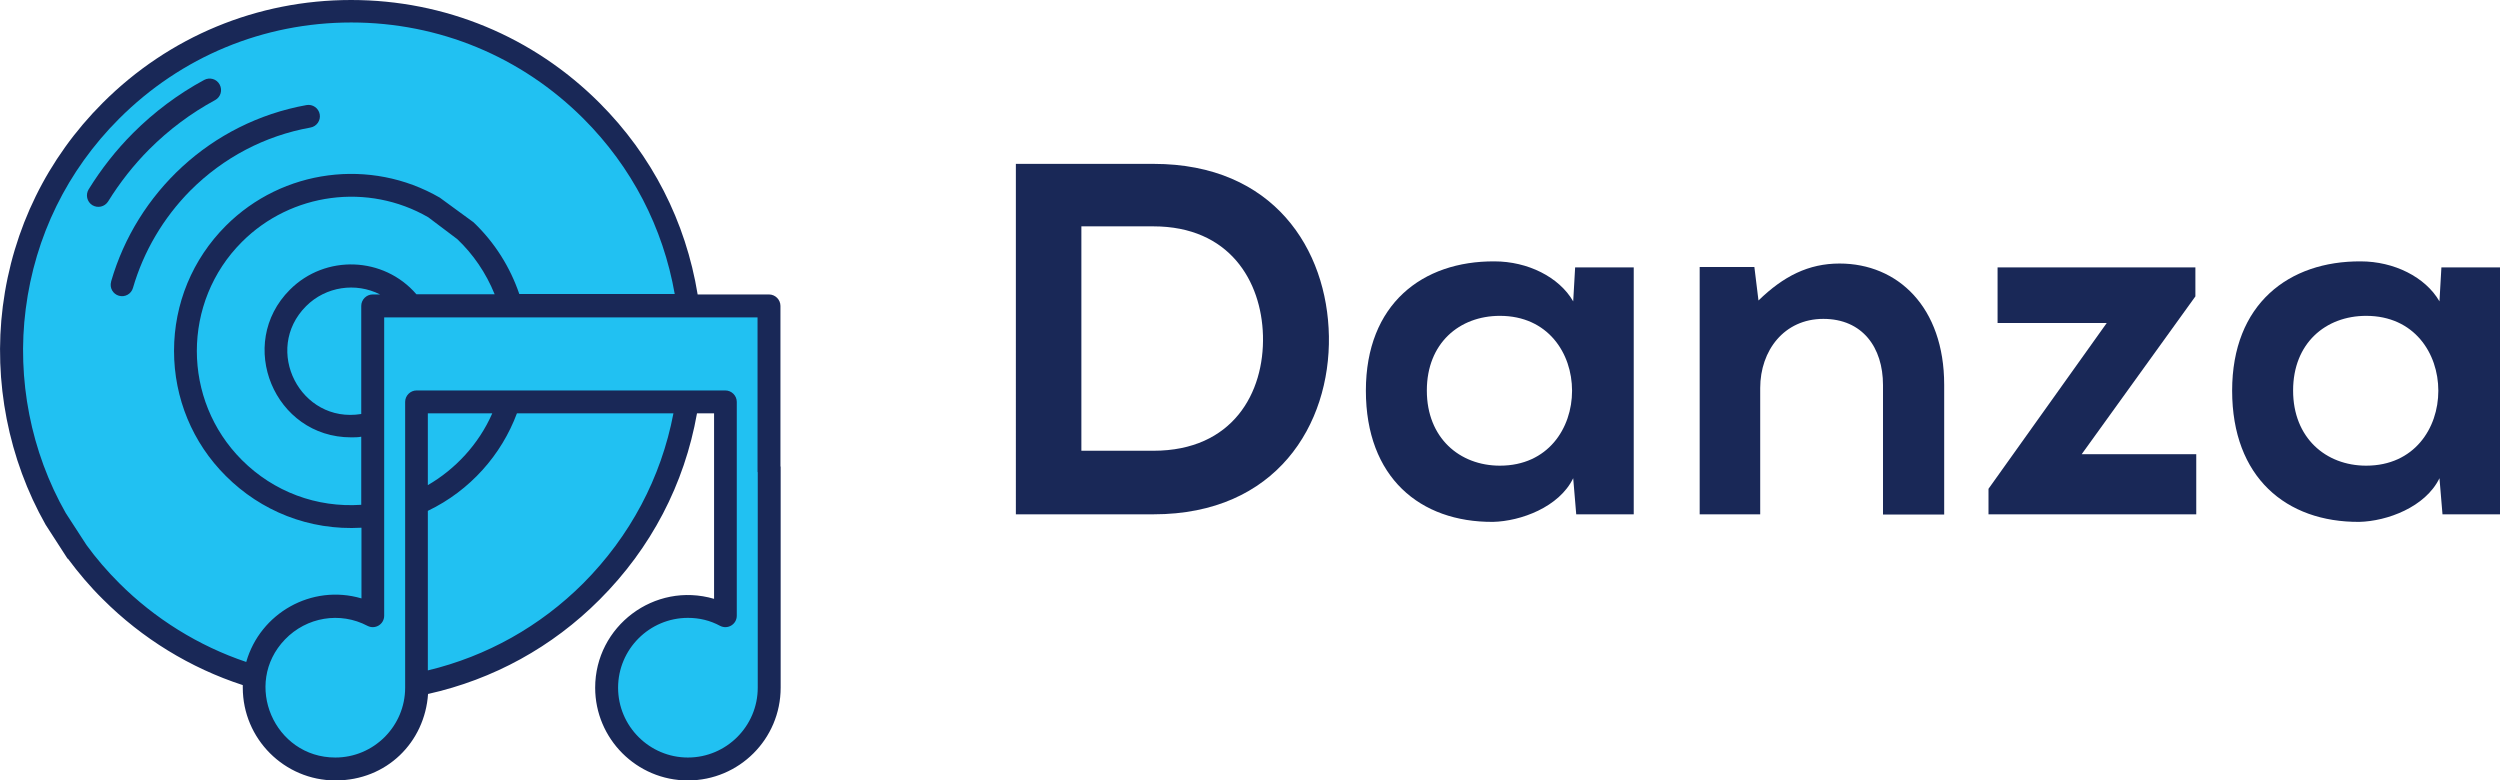
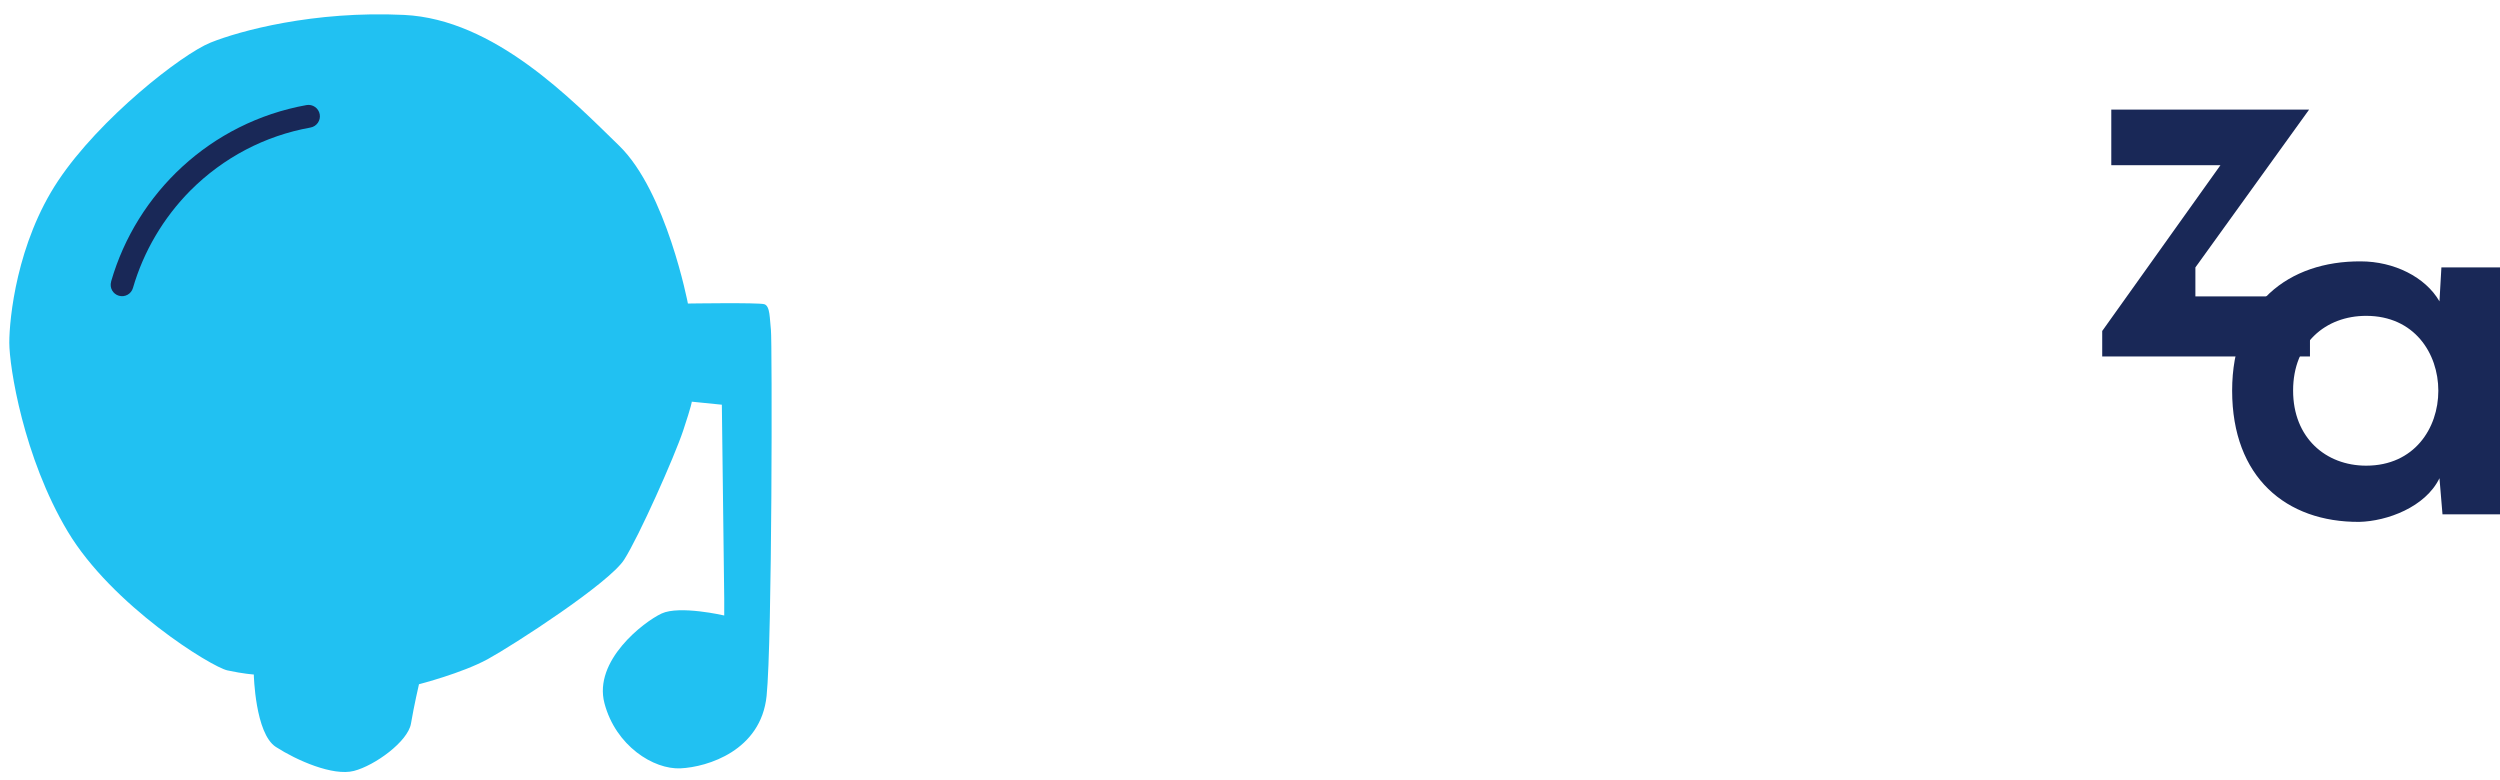
<svg xmlns="http://www.w3.org/2000/svg" id="Layer_2" data-name="Layer 2" viewBox="0 0 115.64 36.1">
  <defs>
    <style>      .cls-1 {        fill: #21c1f2;      }      .cls-1, .cls-2 {        stroke-width: 0px;      }      .cls-2 {        fill: #192857;      }    </style>
  </defs>
  <g id="Layer_1-2" data-name="Layer 1">
    <g>
      <g>
-         <path class="cls-2" d="M61.47,15.54c.07,4.1-2.43,8.25-8.11,8.25h-6.37V7.58h6.37c5.56,0,8.04,3.96,8.11,7.97ZM50.02,20.85h3.33c3.68,0,5.14-2.69,5.07-5.33-.07-2.52-1.55-5.05-5.07-5.05h-3.33v10.38Z" />
-         <path class="cls-2" d="M72.86,12.37h2.71v11.42h-2.66l-.14-1.67c-.65,1.34-2.43,1.99-3.71,2.02-3.38.02-5.88-2.06-5.88-6.07s2.62-6,5.95-5.98c1.53,0,2.99.72,3.64,1.85l.09-1.58ZM66,18.07c0,2.18,1.51,3.47,3.38,3.47,4.45,0,4.45-6.93,0-6.93-1.88,0-3.38,1.27-3.38,3.45Z" />
-         <path class="cls-2" d="M87.1,23.79v-5.98c0-1.74-.95-3.06-2.76-3.06s-2.92,1.46-2.92,3.2v5.84h-2.8v-11.44h2.53l.19,1.55c1.16-1.13,2.32-1.71,3.75-1.71,2.69,0,4.84,2.01,4.84,5.61v6h-2.83Z" />
-         <path class="cls-2" d="M101.55,12.37v1.34l-5.26,7.3h5.3v2.78h-9.61v-1.18l5.47-7.67h-5.05v-2.57h9.15Z" />
+         <path class="cls-2" d="M101.55,12.37v1.34h5.3v2.78h-9.61v-1.18l5.47-7.67h-5.05v-2.57h9.15Z" />
        <path class="cls-2" d="M112.93,12.37h2.71v11.42h-2.66l-.14-1.67c-.65,1.34-2.43,1.99-3.71,2.02-3.38.02-5.88-2.06-5.88-6.07s2.62-6,5.95-5.98c1.53,0,2.99.72,3.64,1.85l.09-1.58ZM106.07,18.07c0,2.18,1.51,3.47,3.38,3.47,4.45,0,4.45-6.93,0-6.93-1.88,0-3.38,1.27-3.38,3.45Z" />
      </g>
      <path class="cls-1" d="M31.82,14.04s-.99-5.17-3.18-7.3S22.87.89,18.69.69s-7.61.74-8.95,1.28-5.13,3.51-7.05,6.39S.43,14.75.43,15.85s.65,5.3,2.7,8.73,6.65,6.27,7.39,6.43,1.22.19,1.22.19c0,0,.06,2.73,1.02,3.35s2.64,1.36,3.61,1.11,2.5-1.36,2.64-2.19.37-1.82.37-1.82c0,0,1.99-.51,3.18-1.16s5.62-3.52,6.31-4.6,2.33-4.77,2.73-5.97.4-1.34.4-1.34l1.39.14s.11,8.75.11,8.98v.77s-2.07-.48-2.9-.09-3.16,2.18-2.64,4.15,2.27,3.07,3.52,3.01,3.72-.82,3.98-3.35.26-16.42.2-16.93-.03-1.11-.31-1.19-3.52-.03-3.52-.03Z" />
      <g>
        <path class="cls-2" d="M5.14,13.03c-.08.28.08.57.36.65.28.08.57-.08.65-.36.49-1.69,1.41-3.25,2.66-4.51,1.52-1.52,3.44-2.53,5.55-2.91.29-.05.48-.33.43-.61-.05-.29-.33-.48-.61-.43-4.44.8-7.86,4.07-9.04,8.16Z" />
-         <path class="cls-2" d="M9.44,3.7c-1.2.65-2.31,1.48-3.28,2.45-.79.79-1.48,1.67-2.06,2.61-.15.25-.08.57.17.73.25.15.57.08.73-.17.54-.87,1.18-1.69,1.91-2.42.9-.9,1.93-1.67,3.04-2.27.26-.14.35-.46.21-.72-.14-.26-.46-.35-.72-.21Z" />
-         <path class="cls-2" d="M21.15,11.06c.73.69,1.33,1.56,1.73,2.55h-3.62c-1.51-1.75-4.21-1.85-5.85-.21-2.51,2.51-.72,6.83,2.83,6.83.16,0,.32,0,.47-.03v3.15c-2.06.14-4.05-.6-5.52-2.07-2.78-2.78-2.78-7.31,0-10.09,2.28-2.28,5.83-2.75,8.62-1.14M20.34,9.14c-3.2-1.85-7.27-1.32-9.89,1.3-1.55,1.55-2.4,3.61-2.4,5.79s.85,4.25,2.4,5.79c1.61,1.61,3.84,2.53,6.27,2.39v3.27c-2.31-.68-4.69.69-5.33,2.94-2.2-.74-4.23-2-5.88-3.65-.55-.55-1.06-1.14-1.51-1.76l-.96-1.48c-1.61-2.83-2.27-6.19-1.85-9.44.43-3.36,1.92-6.4,4.32-8.8,2.87-2.87,6.68-4.45,10.74-4.45s7.87,1.58,10.74,4.45c2.23,2.23,3.68,5.03,4.22,8.11h-7.19c-.42-1.23-1.13-2.38-2.12-3.32M3.14,25.84c.49.66,1.03,1.3,1.62,1.88,1.81,1.81,4.04,3.18,6.47,3.97,0,.04,0,.08,0,.12,0,2.36,1.92,4.29,4.29,4.29s4.13-1.77,4.28-4c3.01-.67,5.75-2.17,7.94-4.37,2.37-2.37,3.92-5.33,4.5-8.61h.79v8.58c-2.76-.81-5.5,1.27-5.5,4.11,0,2.36,1.92,4.29,4.29,4.29s4.29-1.92,4.29-4.29v-10.23h-1.06v10.23c0,1.78-1.45,3.23-3.23,3.23s-3.23-1.45-3.23-3.23,1.45-3.23,3.23-3.23c.53,0,1.03.12,1.49.37.35.18.77-.07.77-.47v-9.89c0-.29-.24-.53-.53-.53h-14.28c-.29,0-.53.24-.53.53,0,0,0,13.21,0,13.22,0,1.78-1.45,3.23-3.23,3.23-2.82,0-4.3-3.41-2.33-5.46,1-1.04,2.55-1.3,3.82-.63.35.18.77-.07.77-.47v-13.8h17.27v7.16h1.06v-7.69c0-.29-.24-.53-.53-.53h-3.3c-.55-3.37-2.11-6.43-4.54-8.86C24.66,1.69,20.58,0,16.24,0S7.82,1.69,4.75,4.76C2.19,7.32.59,10.58.13,14.17c-.44,3.48.26,7.06,1.98,10.1l1.02,1.58ZM26.98,26.98c-1.99,1.99-4.47,3.38-7.19,4.03v-7.38c1.96-.94,3.41-2.6,4.12-4.51h7.24c-.57,2.99-2.01,5.69-4.17,7.86ZM19.79,19.12h2.98c-.63,1.44-1.72,2.59-2.98,3.32v-3.32ZM14.16,14.16c.91-.91,2.3-1.11,3.42-.54h-.34c-.29,0-.53.24-.53.53v5c-2.81.46-4.57-2.97-2.55-4.99Z" />
      </g>
    </g>
  </g>
</svg>